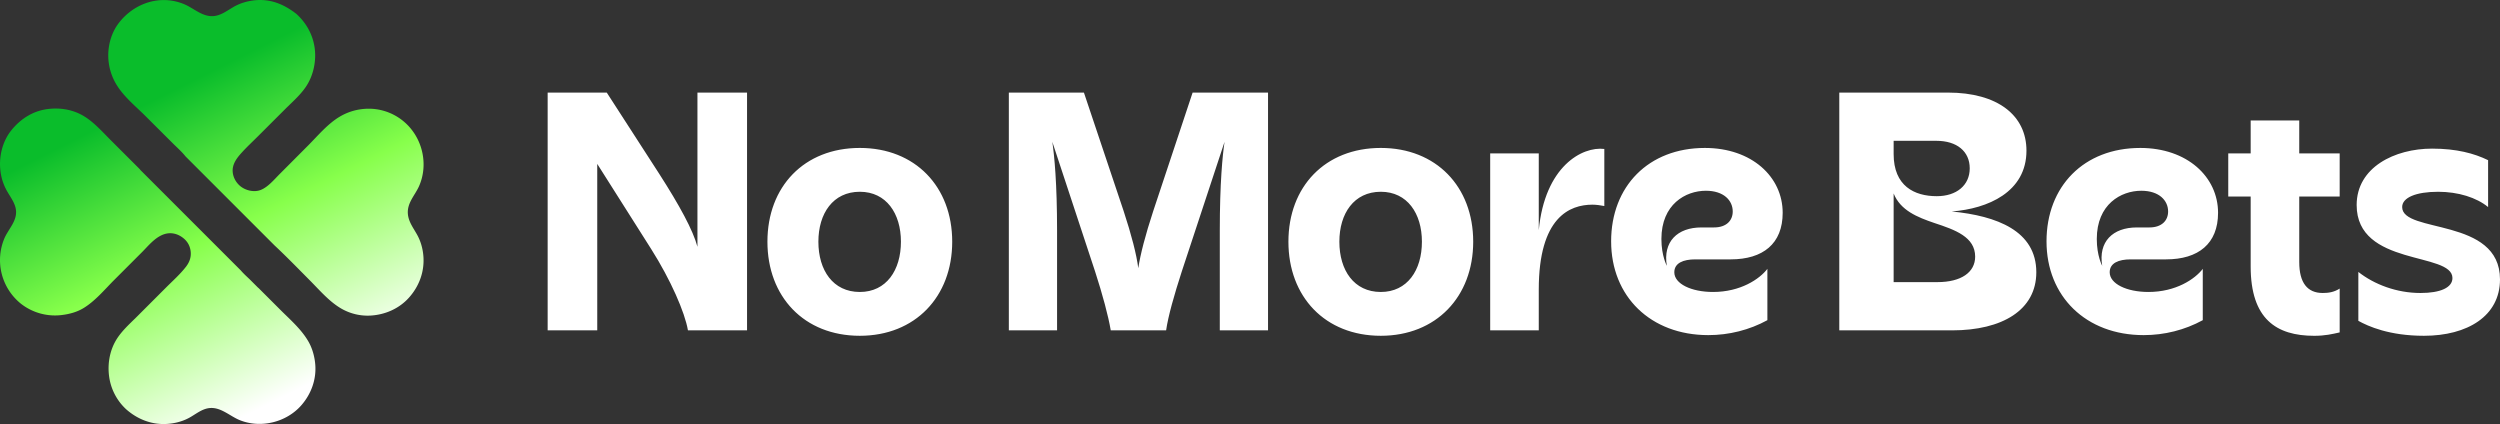
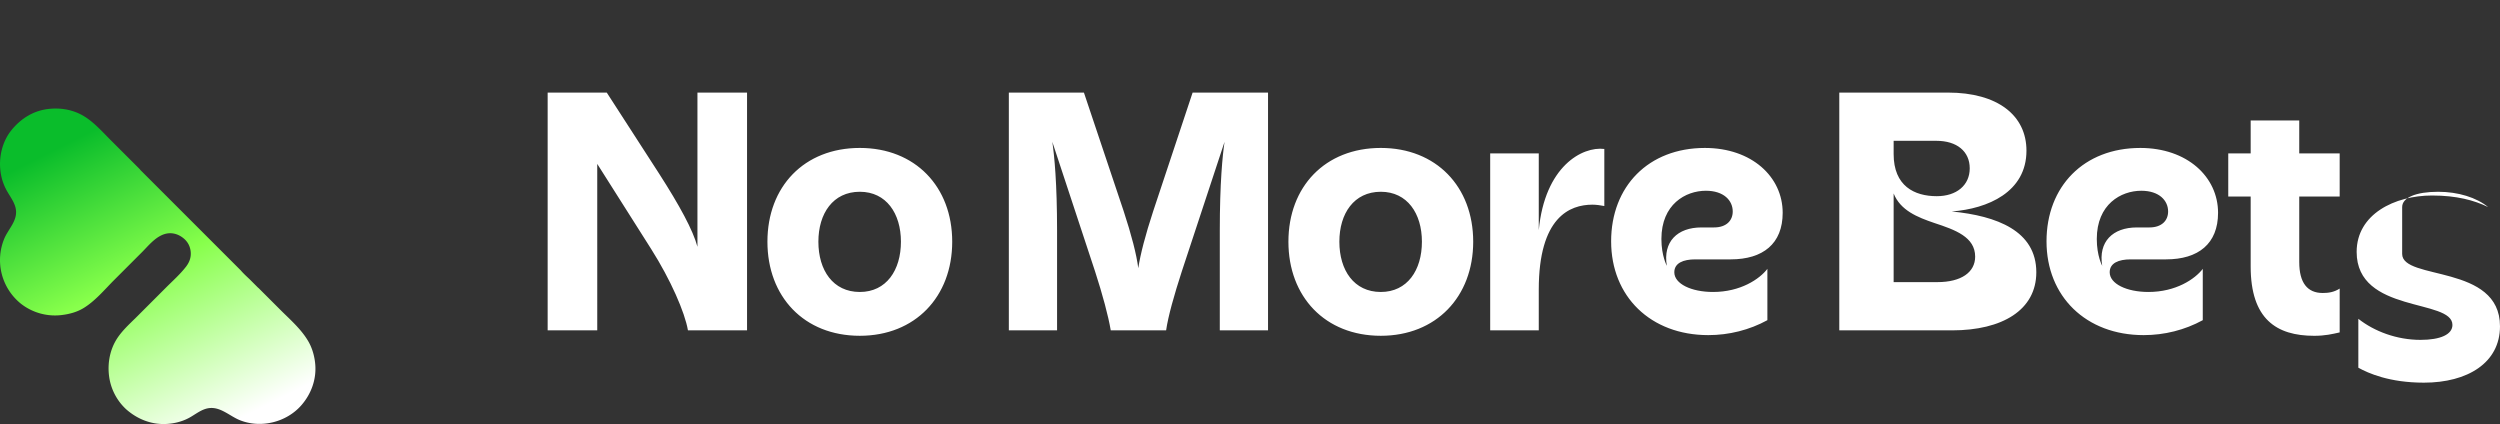
<svg xmlns="http://www.w3.org/2000/svg" xmlns:xlink="http://www.w3.org/1999/xlink" viewBox="0 0 578.4 98.106">
  <rect x="0" y="0" width="578.4" height="98.106" fill="#333333" stroke="none" />
  <defs>
    <linearGradient id="a" x1="55.433" x2="88.879" y1="86.889" y2="19.899" data-name="Gradient bez nazwy 2" gradientTransform="matrix(1 0 0 -1 0 100.106)" gradientUnits="userSpaceOnUse">
      <stop offset="0" stop-color="#0abd2b" />
      <stop offset=".462" stop-color="#87ff4b" />
      <stop offset="1" stop-color="#fff" />
    </linearGradient>
    <linearGradient xlink:href="#a" id="b" x1="16.487" x2="49.934" y1="67.445" y2=".454" data-name="Gradient bez nazwy 2" />
  </defs>
-   <path d="M96.799 54.872c-.883-1.809-2.308-3.38-2.44-5.477-.159-2.528 1.694-4.244 2.627-6.405 2.172-5.025.758-11.049-3.322-14.667a12.596 12.596 0 0 0-9.291-3.137 13.05 13.05 0 0 0-5.951 1.914c-2.661 1.642-4.81 4.206-6.994 6.418l-6.722 6.745c-1.26 1.26-2.685 3.004-4.36 3.673-1.574.627-3.61.13-4.853-.958-.962-.842-1.591-2.036-1.662-3.321-.096-1.736 1.006-3.157 2.118-4.376 1.168-1.28 2.448-2.473 3.676-3.696l6.311-6.303c1.803-1.801 3.892-3.576 5.199-5.781 1.268-2.141 1.88-4.767 1.77-7.246-.158-3.517-1.735-6.673-4.322-9.023-.074-.068-.045-.043-.117-.094C65.574.9 62.373-.368 58.65.098c-1.336.167-2.685.538-3.897 1.126-1.796.873-3.46 2.436-5.542 2.512-2.479.09-4.385-1.827-6.537-2.74-5.505-2.334-11.571-.343-15.159 4.289-1.982 2.558-2.769 5.99-2.363 9.176.25 1.938.931 3.795 1.993 5.437 1.667 2.575 4.087 4.572 6.256 6.7l6.617 6.595c.938.935 2.048 1.908 2.915 3.003l20.572 20.572c2.808 2.621 5.489 5.397 8.197 8.117 2.26 2.271 4.492 4.92 7.297 6.529a12.208 12.208 0 0 0 6.636 1.602c3.392-.17 6.665-1.575 8.954-4.119 2.337-2.596 3.588-5.886 3.384-9.383-.093-1.586-.477-3.207-1.177-4.637l.005-.003Z" style="fill:url(#a)" />
  <path d="M57.739 64.594c-.695-.652-1.423-1.322-2.051-2.051L32.45 39.305l.019-.019-.474-.487-6.662-6.659c-2.005-2.027-4.055-4.333-6.618-5.658-2.305-1.191-4.92-1.563-7.482-1.276-3.531.396-6.47 2.257-8.659 5.008C.537 32.774-.287 36.277.095 39.5a12.343 12.343 0 0 0 1.262 4.21c.851 1.694 2.301 3.276 2.362 5.258.071 2.369-1.86 4.166-2.722 6.225a12.947 12.947 0 0 0 3.908 15.125 12.803 12.803 0 0 0 9.615 2.539c1.651-.218 3.325-.684 4.76-1.549 2.683-1.616 4.827-4.2 7.017-6.409l6.605-6.606c1.401-1.416 2.788-3.142 4.654-3.946 1.642-.708 3.339-.416 4.743.653 1.015.772 1.628 1.787 1.799 3.055.188 1.389-.233 2.581-1.077 3.668-1.319 1.704-3.001 3.204-4.527 4.725l-6.779 6.781c-1.83 1.821-3.883 3.614-5.117 5.919-1.264 2.36-1.693 5.092-1.379 7.74a12.633 12.633 0 0 0 3.954 7.788c2.609 2.32 5.919 3.627 9.436 3.406 1.727-.108 3.44-.527 4.98-1.324 1.645-.851 3.095-2.218 5.021-2.36 2.535-.187 4.618 1.898 6.855 2.803 4.876 1.975 10.807.503 14.255-3.44 2.249-2.572 3.48-5.893 3.228-9.322-.134-1.826-.638-3.732-1.538-5.329-1.63-2.891-4.28-5.156-6.6-7.479l-5.035-5.034-.015.016-2.02-2.02Z" style="fill:url(#b)" />
-   <path d="M161.361 57.096c-1.023-3.851-4.165-9.587-8.802-16.818l-12.182-18.861h-13.673v55.011h11.475V37.92l12.496 19.726c4.479 7.075 7.78 14.618 8.487 18.784h13.674V21.417h-11.475v35.679Zm37.567-22.869c-12.889 0-21.376 8.96-21.376 21.692s8.487 21.769 21.376 21.769c12.81 0 21.376-9.037 21.376-21.769s-8.566-21.692-21.376-21.692Zm.002 33.324c-6.209 0-9.589-5.03-9.589-11.632 0-6.522 3.38-11.552 9.589-11.552 6.13 0 9.509 5.03 9.509 11.552 0 6.602-3.379 11.632-9.509 11.632Zm67.878-18.707c-1.808 5.502-2.988 10.06-3.458 13.204-.393-3.144-1.572-7.702-3.38-13.204l-9.195-27.426h-17.37v55.013h11.159V53.404c0-11.082-.628-17.369-1.1-20.591l9.903 30.021c1.73 5.344 3.065 10.296 3.615 13.597h12.811c.471-3.301 1.886-8.252 3.615-13.597l9.903-30.021c-.473 3.222-1.1 9.51-1.1 20.591v23.027h11.16V21.417h-17.447l-9.116 27.426Zm52.656-14.617c-12.89 0-21.376 8.96-21.376 21.692s8.486 21.769 21.376 21.769c12.809 0 21.376-9.037 21.376-21.769s-8.567-21.692-21.376-21.692Zm0 33.324c-6.209 0-9.589-5.03-9.589-11.632 0-6.522 3.38-11.552 9.589-11.552 6.13 0 9.51 5.03 9.51 11.552 0 6.602-3.38 11.632-9.51 11.632Zm36.545-14.305V35.484H344.77V76.43h11.239V67c0-16.74 7.151-19.648 12.417-19.648.865 0 1.964.157 2.75.314V34.462c-5.107-.627-13.752 4.01-15.167 18.784Zm38.433-19.018c-13.045 0-21.691 8.88-21.691 21.612h.002c0 12.732 9.115 21.692 22.476 21.692 4.794 0 9.509-1.179 13.674-3.458V62.206c-1.808 2.358-6.21 5.344-12.575 5.344-5.03 0-8.96-1.886-8.96-4.558 0-2.122 2.044-2.985 4.873-2.985h8.174c7.466 0 12.025-3.617 12.025-10.767 0-8.331-7.152-15.011-17.998-15.011Zm2.122 18.39h-2.908c-5.58 0-8.96 3.301-8.015 8.88-.006-.011-1.258-2.287-1.258-6.207 0-8.017 5.58-11.16 10.296-11.16 4.164 0 6.207 2.279 6.207 4.794 0 2.122-1.493 3.693-4.322 3.693Zm54.989-3.694c8.329-.629 17.289-4.48 17.289-14.067 0-8.174-6.679-13.439-18.154-13.439h-25.15v55.013h26.092c11.632 0 19.491-4.716 19.491-13.44 0-9.587-9.117-13.045-19.568-14.067Zm-13.441-16.346h9.903c4.715 0 7.702 2.435 7.702 6.365s-3.065 6.445-7.622 6.445h-.002c-5.187 0-9.981-2.357-9.981-9.744v-3.065Zm10.14 32.693h-10.139V44.759c1.572 3.93 5.502 5.5 9.431 6.838 4.793 1.571 9.43 3.222 9.43 7.779 0 3.615-3.222 5.895-8.722 5.895Zm46.921-31.043c-13.047 0-21.692 8.88-21.692 21.612h.001c0 12.732 9.117 21.692 22.477 21.692 4.794 0 9.508-1.179 13.674-3.458V62.206c-1.808 2.358-6.21 5.344-12.575 5.344-5.03 0-8.96-1.886-8.96-4.558 0-2.122 2.045-2.985 4.873-2.985h8.174c7.466 0 12.024-3.617 12.024-10.767 0-8.331-7.152-15.011-17.996-15.011Zm2.121 18.39h-2.908c-5.581 0-8.96 3.301-8.017 8.88-.007-.012-1.255-2.287-1.255-6.207 0-8.017 5.579-11.16 10.295-11.16 4.164 0 6.207 2.279 6.207 4.794 0 2.122-1.493 3.693-4.322 3.693Zm34.66-24.755h-11.238v7.622h-5.187v9.981h5.187v16.189c0 12.182 5.974 16.033 14.696 16.033 2.515 0 4.167-.393 5.895-.786V66.764c-1.336.865-2.673 1.022-3.93 1.022-3.537 0-5.423-2.358-5.423-7.152V45.467h9.353v-9.981h-9.353v-7.622Zm23.812 20.039c0-2.199 3.221-3.535 8.33-3.535 4.637 0 8.879 1.335 11.552 3.535V37.058c-3.223-1.572-7.308-2.672-12.967-2.672-8.644 0-17.446 4.323-17.446 13.047 0 14.303 22.162 10.765 22.162 16.896 0 2.201-2.751 3.458-7.388 3.458-5.5 0-10.688-1.965-14.381-4.873v11.317c2.279 1.258 7.152 3.457 15.168 3.457 10.059 0 17.604-4.558 17.604-13.047 0-14.46-22.634-10.53-22.634-16.739Z" style="fill:#fff" />
+   <path d="M161.361 57.096c-1.023-3.851-4.165-9.587-8.802-16.818l-12.182-18.861h-13.673v55.011h11.475V37.92l12.496 19.726c4.479 7.075 7.78 14.618 8.487 18.784h13.674V21.417h-11.475v35.679Zm37.567-22.869c-12.889 0-21.376 8.96-21.376 21.692s8.487 21.769 21.376 21.769c12.81 0 21.376-9.037 21.376-21.769s-8.566-21.692-21.376-21.692Zm.002 33.324c-6.209 0-9.589-5.03-9.589-11.632 0-6.522 3.38-11.552 9.589-11.552 6.13 0 9.509 5.03 9.509 11.552 0 6.602-3.379 11.632-9.509 11.632Zm67.878-18.707c-1.808 5.502-2.988 10.06-3.458 13.204-.393-3.144-1.572-7.702-3.38-13.204l-9.195-27.426h-17.37v55.013h11.159V53.404c0-11.082-.628-17.369-1.1-20.591l9.903 30.021c1.73 5.344 3.065 10.296 3.615 13.597h12.811c.471-3.301 1.886-8.252 3.615-13.597l9.903-30.021c-.473 3.222-1.1 9.51-1.1 20.591v23.027h11.16V21.417h-17.447l-9.116 27.426Zm52.656-14.617c-12.89 0-21.376 8.96-21.376 21.692s8.486 21.769 21.376 21.769c12.809 0 21.376-9.037 21.376-21.769s-8.567-21.692-21.376-21.692Zm0 33.324c-6.209 0-9.589-5.03-9.589-11.632 0-6.522 3.38-11.552 9.589-11.552 6.13 0 9.51 5.03 9.51 11.552 0 6.602-3.38 11.632-9.51 11.632Zm36.545-14.305V35.484H344.77V76.43h11.239V67c0-16.74 7.151-19.648 12.417-19.648.865 0 1.964.157 2.75.314V34.462c-5.107-.627-13.752 4.01-15.167 18.784Zm38.433-19.018c-13.045 0-21.691 8.88-21.691 21.612h.002c0 12.732 9.115 21.692 22.476 21.692 4.794 0 9.509-1.179 13.674-3.458V62.206c-1.808 2.358-6.21 5.344-12.575 5.344-5.03 0-8.96-1.886-8.96-4.558 0-2.122 2.044-2.985 4.873-2.985h8.174c7.466 0 12.025-3.617 12.025-10.767 0-8.331-7.152-15.011-17.998-15.011Zm2.122 18.39h-2.908c-5.58 0-8.96 3.301-8.015 8.88-.006-.011-1.258-2.287-1.258-6.207 0-8.017 5.58-11.16 10.296-11.16 4.164 0 6.207 2.279 6.207 4.794 0 2.122-1.493 3.693-4.322 3.693Zm54.989-3.694c8.329-.629 17.289-4.48 17.289-14.067 0-8.174-6.679-13.439-18.154-13.439h-25.15v55.013h26.092c11.632 0 19.491-4.716 19.491-13.44 0-9.587-9.117-13.045-19.568-14.067Zm-13.441-16.346h9.903c4.715 0 7.702 2.435 7.702 6.365s-3.065 6.445-7.622 6.445h-.002c-5.187 0-9.981-2.357-9.981-9.744v-3.065Zm10.14 32.693h-10.139V44.759c1.572 3.93 5.502 5.5 9.431 6.838 4.793 1.571 9.43 3.222 9.43 7.779 0 3.615-3.222 5.895-8.722 5.895Zm46.921-31.043c-13.047 0-21.692 8.88-21.692 21.612h.001c0 12.732 9.117 21.692 22.477 21.692 4.794 0 9.508-1.179 13.674-3.458V62.206c-1.808 2.358-6.21 5.344-12.575 5.344-5.03 0-8.96-1.886-8.96-4.558 0-2.122 2.045-2.985 4.873-2.985h8.174c7.466 0 12.024-3.617 12.024-10.767 0-8.331-7.152-15.011-17.996-15.011Zm2.121 18.39h-2.908c-5.581 0-8.96 3.301-8.017 8.88-.007-.012-1.255-2.287-1.255-6.207 0-8.017 5.579-11.16 10.295-11.16 4.164 0 6.207 2.279 6.207 4.794 0 2.122-1.493 3.693-4.322 3.693Zm34.66-24.755h-11.238v7.622h-5.187v9.981h5.187v16.189c0 12.182 5.974 16.033 14.696 16.033 2.515 0 4.167-.393 5.895-.786V66.764c-1.336.865-2.673 1.022-3.93 1.022-3.537 0-5.423-2.358-5.423-7.152V45.467h9.353v-9.981h-9.353v-7.622Zm23.812 20.039c0-2.199 3.221-3.535 8.33-3.535 4.637 0 8.879 1.335 11.552 3.535c-3.223-1.572-7.308-2.672-12.967-2.672-8.644 0-17.446 4.323-17.446 13.047 0 14.303 22.162 10.765 22.162 16.896 0 2.201-2.751 3.458-7.388 3.458-5.5 0-10.688-1.965-14.381-4.873v11.317c2.279 1.258 7.152 3.457 15.168 3.457 10.059 0 17.604-4.558 17.604-13.047 0-14.46-22.634-10.53-22.634-16.739Z" style="fill:#fff" />
</svg>